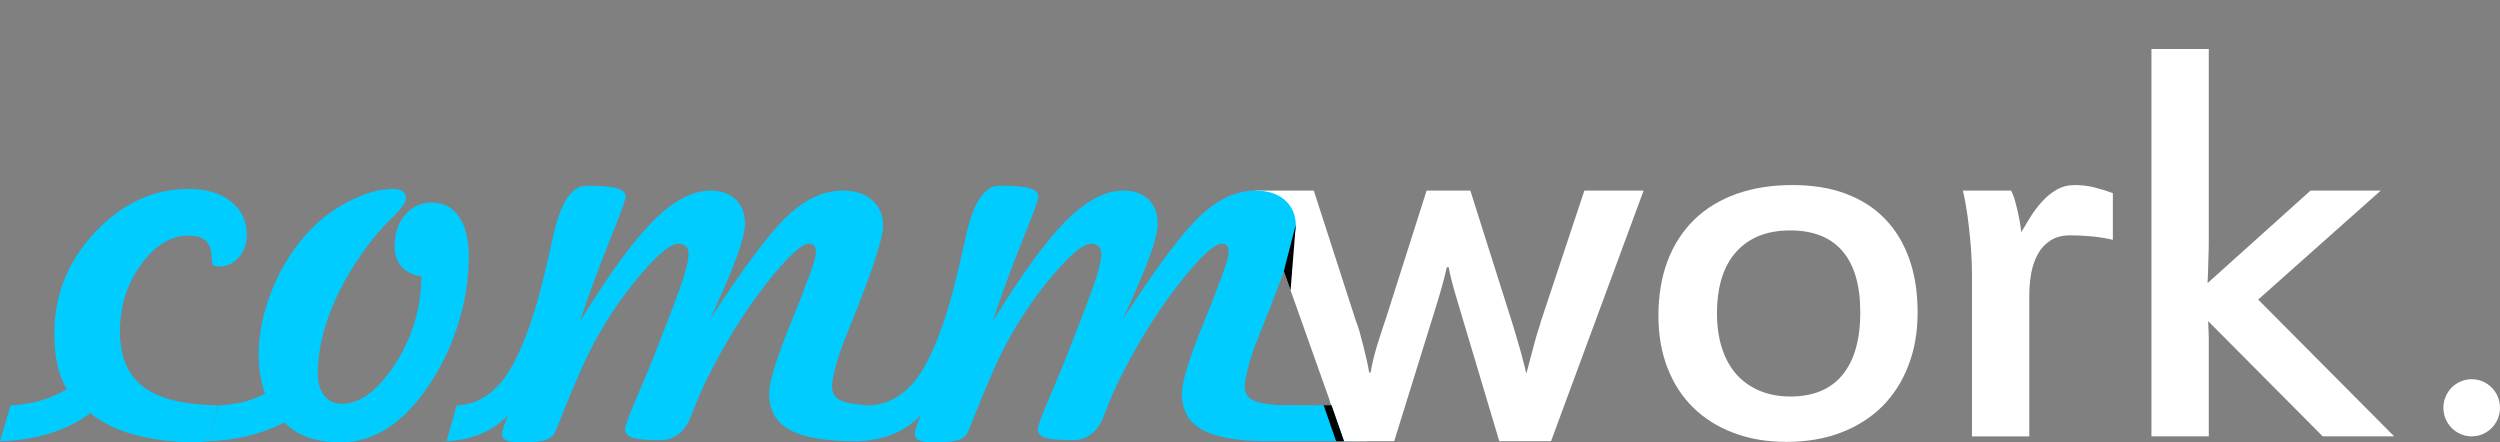
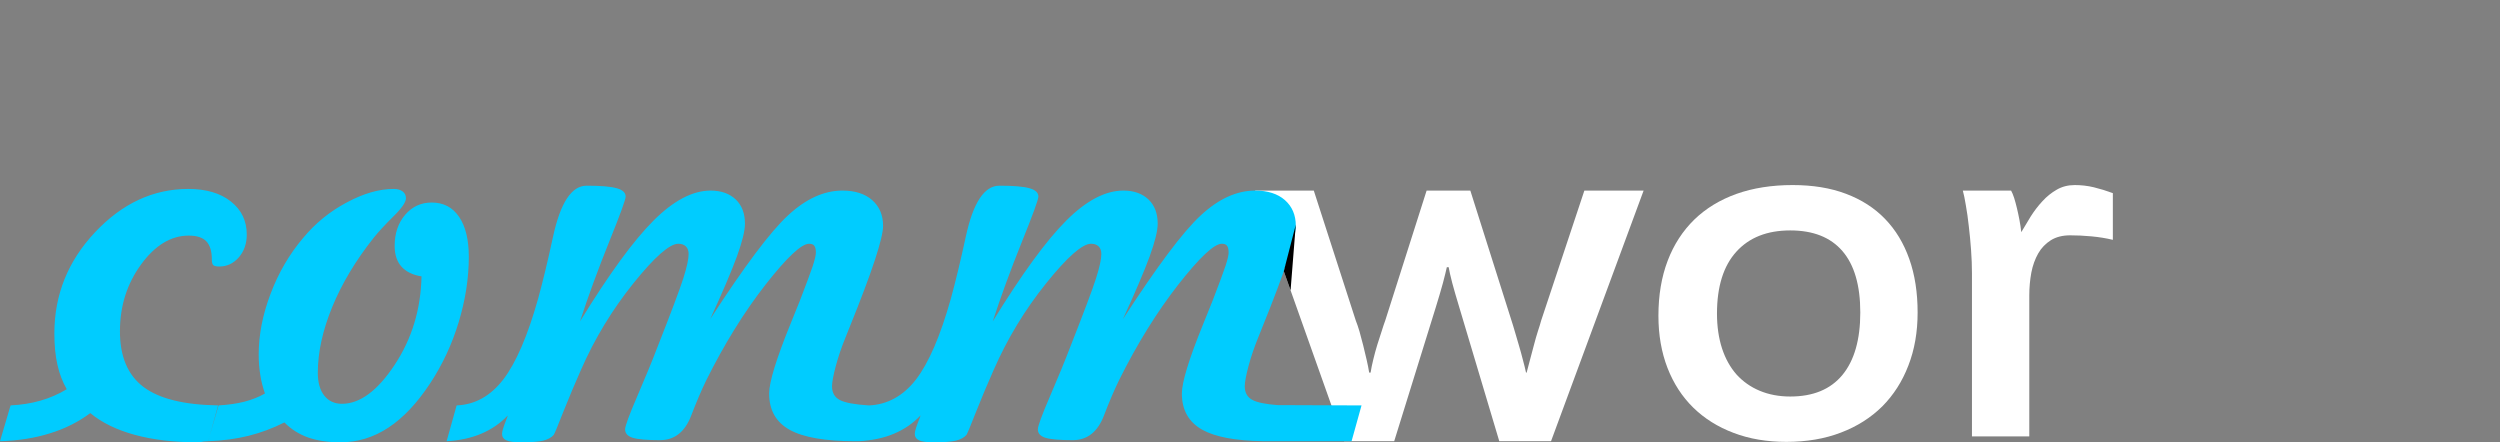
<svg xmlns="http://www.w3.org/2000/svg" width="130" height="23" viewBox="0 0 130 23" fill="none">
  <rect x="0" y="0" width="130" height="23" fill="#808080" stroke="none" />
-   <path fill-rule="evenodd" clip-rule="evenodd" d="M124.497 22.69H120.781L114.824 16.698C114.824 16.788 114.83 16.922 114.84 17.091C114.851 17.267 114.856 17.41 114.856 17.522V22.69H111.875V2.548H114.856V12.619C114.856 12.693 114.856 12.81 114.851 12.975C114.846 13.145 114.84 13.325 114.835 13.522C114.83 13.718 114.824 13.926 114.819 14.138C114.814 14.351 114.803 14.542 114.793 14.722L120.147 9.91H123.799L117.425 15.578L124.497 22.69Z" fill="white" />
  <path fill-rule="evenodd" clip-rule="evenodd" d="M107.875 9.623C108.224 9.623 108.562 9.661 108.885 9.74C109.212 9.82 109.54 9.921 109.868 10.043V12.471C109.519 12.386 109.144 12.327 108.753 12.29C108.362 12.253 107.992 12.237 107.643 12.237C107.252 12.237 106.919 12.322 106.644 12.492C106.369 12.667 106.152 12.89 105.988 13.177C105.825 13.464 105.703 13.793 105.629 14.176C105.56 14.553 105.523 14.951 105.523 15.366V22.691H102.542V14.208C102.542 13.825 102.526 13.416 102.495 12.992C102.463 12.567 102.426 12.158 102.378 11.765C102.336 11.366 102.283 11.01 102.225 10.681C102.172 10.357 102.119 10.097 102.067 9.911H104.577C104.63 10.006 104.683 10.129 104.736 10.293C104.783 10.453 104.836 10.628 104.879 10.819C104.926 11.01 104.969 11.218 105.011 11.435C105.053 11.653 105.085 11.866 105.106 12.073C105.259 11.813 105.423 11.542 105.598 11.255C105.777 10.973 105.978 10.708 106.206 10.463C106.428 10.219 106.681 10.017 106.951 9.863C107.226 9.704 107.532 9.624 107.876 9.624L107.875 9.623Z" fill="white" />
  <path fill-rule="evenodd" clip-rule="evenodd" d="M99.716 16.252C99.716 17.262 99.558 18.18 99.235 19.009C98.918 19.837 98.463 20.544 97.877 21.134C97.285 21.718 96.571 22.174 95.731 22.493C94.89 22.817 93.944 22.977 92.892 22.977C91.883 22.977 90.963 22.823 90.144 22.509C89.325 22.201 88.627 21.761 88.051 21.198C87.47 20.629 87.026 19.944 86.709 19.131C86.397 18.324 86.238 17.421 86.238 16.422C86.238 15.354 86.397 14.404 86.719 13.559C87.037 12.72 87.501 12.008 88.104 11.418C88.707 10.834 89.441 10.388 90.303 10.08C91.159 9.777 92.132 9.623 93.215 9.623C94.262 9.623 95.181 9.772 95.985 10.075C96.794 10.378 97.47 10.813 98.02 11.381C98.575 11.955 98.993 12.646 99.283 13.468C99.574 14.287 99.716 15.216 99.716 16.252L99.716 16.252ZM96.735 16.247C96.735 14.834 96.423 13.772 95.805 13.054C95.186 12.337 94.283 11.982 93.093 11.982C91.894 11.982 90.963 12.348 90.292 13.086C89.621 13.825 89.283 14.898 89.283 16.305C89.283 16.98 89.373 17.586 89.547 18.122C89.721 18.653 89.975 19.105 90.302 19.477C90.636 19.843 91.037 20.125 91.507 20.321C91.978 20.518 92.507 20.619 93.093 20.619C94.282 20.619 95.186 20.247 95.805 19.498C96.423 18.749 96.735 17.666 96.735 16.247L96.735 16.247Z" fill="white" />
  <path fill-rule="evenodd" clip-rule="evenodd" d="M85.468 9.91L80.653 22.944H77.963L75.869 15.934C75.733 15.475 75.608 15.067 75.516 14.712C75.423 14.356 75.363 14.08 75.331 13.894H75.235C75.193 14.08 75.13 14.351 75.035 14.707C74.94 15.057 74.816 15.476 74.665 15.966L72.498 22.944H69.897L65.267 9.91H68.317L70.5 16.667C70.563 16.821 70.627 17.012 70.695 17.24C70.758 17.469 70.822 17.708 70.886 17.958C70.949 18.207 71.007 18.457 71.065 18.707C71.123 18.956 71.166 19.18 71.197 19.376H71.271C71.303 19.169 71.35 18.935 71.414 18.68C71.472 18.431 71.546 18.175 71.62 17.926C71.699 17.676 71.773 17.442 71.848 17.219C71.916 16.996 71.98 16.81 72.033 16.667L74.184 9.91H76.457L78.597 16.667C78.645 16.821 78.709 17.012 78.772 17.24C78.84 17.469 78.909 17.708 78.983 17.958C79.057 18.207 79.126 18.457 79.189 18.707C79.258 18.956 79.311 19.18 79.353 19.376H79.385C79.438 19.18 79.496 18.951 79.564 18.696C79.628 18.441 79.697 18.191 79.766 17.937C79.829 17.682 79.903 17.442 79.972 17.219C80.046 16.996 80.104 16.81 80.141 16.667L82.387 9.91H85.469L85.468 9.91Z" fill="white" />
  <path fill-rule="evenodd" clip-rule="evenodd" d="M0 22.944L0.55 21.081C1.104 21.053 1.621 20.973 2.105 20.833C2.585 20.696 3.041 20.498 3.47 20.24C3.251 19.854 3.088 19.431 2.986 18.966C2.879 18.5 2.827 17.959 2.827 17.334C2.827 15.331 3.531 13.578 4.942 12.078C6.353 10.578 7.969 9.825 9.79 9.825C10.717 9.825 11.458 10.042 12.008 10.479C12.557 10.915 12.832 11.485 12.832 12.195C12.832 12.669 12.692 13.069 12.417 13.384C12.138 13.699 11.802 13.859 11.411 13.859C11.267 13.859 11.165 13.84 11.104 13.798C11.043 13.756 11.015 13.653 11.015 13.488C11.015 13.065 10.922 12.754 10.732 12.552C10.54 12.35 10.233 12.251 9.814 12.251C8.896 12.251 8.067 12.75 7.336 13.751C6.605 14.753 6.237 15.909 6.237 17.226C6.237 18.538 6.642 19.501 7.457 20.117C8.272 20.733 9.567 21.053 11.341 21.081L10.824 22.944C10.68 22.944 10.526 22.962 10.358 23C10.326 23 10.303 23 10.293 23C9.055 23 7.964 22.872 7.014 22.614C6.069 22.356 5.296 21.98 4.695 21.481C4.075 21.942 3.377 22.294 2.594 22.534C1.812 22.779 0.95 22.915 0 22.944ZM21.919 14.372C21.462 14.302 21.113 14.128 20.876 13.864C20.638 13.596 20.522 13.239 20.522 12.788C20.522 12.139 20.703 11.598 21.067 11.17C21.434 10.742 21.896 10.531 22.45 10.531C23.06 10.531 23.535 10.78 23.871 11.274C24.21 11.772 24.378 12.463 24.378 13.356C24.378 14.466 24.201 15.599 23.852 16.751C23.503 17.903 23.009 18.961 22.371 19.93C21.695 20.955 20.974 21.726 20.201 22.233C19.427 22.746 18.594 23 17.699 23C17.052 23 16.493 22.915 16.014 22.746C15.534 22.572 15.128 22.313 14.789 21.966C14.192 22.267 13.568 22.502 12.925 22.662C12.287 22.821 11.584 22.915 10.82 22.944L11.365 21.081C11.863 21.053 12.31 20.988 12.706 20.889C13.102 20.785 13.461 20.645 13.778 20.461C13.671 20.155 13.587 19.84 13.536 19.502C13.48 19.168 13.452 18.811 13.452 18.434C13.452 17.414 13.657 16.36 14.072 15.27C14.486 14.175 15.054 13.206 15.771 12.364C16.4 11.607 17.15 10.996 18.025 10.531C18.901 10.06 19.712 9.825 20.471 9.825C20.671 9.825 20.824 9.868 20.941 9.957C21.053 10.042 21.109 10.159 21.109 10.309C21.109 10.512 20.89 10.832 20.447 11.264C20.005 11.701 19.669 12.068 19.432 12.364C18.496 13.544 17.774 14.748 17.276 15.961C16.777 17.179 16.526 18.322 16.526 19.384C16.526 19.892 16.638 20.287 16.861 20.57C17.085 20.856 17.392 20.997 17.783 20.997C18.719 20.997 19.632 20.32 20.526 18.966C21.421 17.612 21.882 16.079 21.919 14.372ZM23.223 22.944L23.745 21.081C24.7 21.044 25.506 20.593 26.171 19.732C26.833 18.867 27.438 17.466 27.983 15.529C28.225 14.645 28.486 13.573 28.756 12.317C29.139 10.545 29.721 9.656 30.503 9.656C31.239 9.656 31.761 9.699 32.068 9.788C32.38 9.873 32.534 10.019 32.534 10.221C32.534 10.376 32.245 11.166 31.672 12.586C31.099 14.006 30.596 15.379 30.159 16.714C31.667 14.255 32.944 12.506 33.987 11.467C35.026 10.428 36.018 9.91 36.954 9.91C37.499 9.91 37.932 10.065 38.258 10.371C38.58 10.682 38.738 11.1 38.738 11.631C38.738 11.998 38.598 12.567 38.319 13.338C38.034 14.109 37.573 15.2 36.926 16.601C38.7 13.86 40.051 12.054 40.978 11.199C41.905 10.338 42.85 9.91 43.805 9.91C44.457 9.91 44.974 10.074 45.352 10.404C45.729 10.738 45.92 11.18 45.92 11.744C45.92 12.392 45.342 14.146 44.183 17.005L43.963 17.555C43.754 18.068 43.586 18.566 43.456 19.051C43.33 19.53 43.265 19.878 43.265 20.09C43.265 20.419 43.4 20.659 43.67 20.8C43.935 20.941 44.443 21.035 45.179 21.082L44.662 22.944H44.494C42.925 22.944 41.779 22.747 41.066 22.352C40.353 21.956 39.995 21.327 39.995 20.462C39.995 19.874 40.363 18.67 41.103 16.85C41.313 16.328 41.476 15.924 41.593 15.637C41.928 14.768 42.151 14.166 42.263 13.832C42.37 13.503 42.426 13.268 42.426 13.131C42.426 12.967 42.398 12.849 42.342 12.779C42.291 12.708 42.198 12.675 42.072 12.675C41.672 12.675 40.917 13.386 39.804 14.805C38.696 16.225 37.666 17.885 36.721 19.784C36.465 20.311 36.208 20.918 35.943 21.609C35.617 22.46 35.077 22.888 34.317 22.888C33.637 22.888 33.162 22.845 32.902 22.765C32.636 22.681 32.505 22.535 32.505 22.323C32.505 22.159 32.715 21.585 33.139 20.603C33.563 19.615 33.912 18.774 34.182 18.064C34.89 16.263 35.342 15.073 35.528 14.485C35.714 13.902 35.808 13.479 35.808 13.211C35.808 13.037 35.761 12.905 35.663 12.812C35.57 12.722 35.44 12.675 35.272 12.675C34.82 12.675 34.038 13.362 32.934 14.735C31.83 16.112 30.922 17.607 30.214 19.225C29.902 19.921 29.599 20.649 29.296 21.406C28.998 22.168 28.831 22.568 28.793 22.614C28.677 22.751 28.495 22.85 28.253 22.911C28.015 22.972 27.624 23 27.088 23C26.735 23 26.483 22.967 26.329 22.896C26.18 22.826 26.106 22.713 26.106 22.558C26.106 22.431 26.189 22.163 26.352 21.759C26.381 21.693 26.395 21.641 26.404 21.604C26.017 22.013 25.556 22.328 25.034 22.549C24.508 22.774 23.903 22.906 23.223 22.944ZM44.662 22.944L45.179 21.082C46.134 21.044 46.968 20.593 47.633 19.732C48.295 18.867 48.901 17.466 49.445 15.529C49.687 14.645 49.948 13.573 50.219 12.317C50.6 10.545 51.183 9.656 51.965 9.656C52.701 9.656 53.223 9.699 53.53 9.788C53.842 9.873 53.996 10.019 53.996 10.221C53.996 10.376 53.707 11.166 53.134 12.586C52.562 14.006 52.058 15.379 51.621 16.714C53.13 14.255 54.406 12.506 55.449 11.467C56.488 10.428 57.48 9.91 58.416 9.91C58.961 9.91 59.395 10.065 59.72 10.371C60.042 10.682 60.2 11.1 60.2 11.631C60.2 11.998 60.06 12.567 59.781 13.338C59.497 14.109 59.035 15.2 58.388 16.601C60.163 13.86 61.513 12.054 62.44 11.199C63.367 10.338 64.313 9.91 65.267 9.91C65.919 9.91 66.436 10.074 66.814 10.404C67.191 10.738 67.382 11.18 67.382 11.744C67.382 12.392 66.804 14.146 65.645 17.005L65.425 17.555C65.216 18.068 65.049 18.566 64.918 19.051C64.792 19.53 64.727 19.878 64.727 20.09C64.727 20.419 64.862 20.659 65.132 20.8C65.369 20.926 65.799 21.014 66.411 21.065C66.456 21.069 68 21.072 69.245 21.076C70.072 21.078 70.767 21.08 70.799 21.082L70.281 22.944H70.114C70.1 22.944 70.019 22.944 69.889 22.944C68.991 22.944 65.734 22.943 65.646 22.941C64.235 22.917 63.193 22.72 62.529 22.352C61.816 21.957 61.457 21.327 61.457 20.462C61.457 19.874 61.825 18.67 62.566 16.85C62.775 16.328 62.938 15.924 63.055 15.637C63.39 14.768 63.613 14.166 63.725 13.832C63.833 13.503 63.888 13.268 63.888 13.131C63.888 12.967 63.86 12.849 63.804 12.779C63.754 12.708 63.66 12.675 63.534 12.675C63.134 12.675 62.379 13.386 61.266 14.805C60.158 16.225 59.128 17.885 58.183 19.784C57.927 20.311 57.67 20.918 57.405 21.609C57.079 22.46 56.538 22.888 55.78 22.888C55.099 22.888 54.624 22.845 54.364 22.765C54.098 22.681 53.968 22.535 53.968 22.323C53.968 22.159 54.177 21.585 54.601 20.603C55.025 19.615 55.374 18.774 55.644 18.064C56.352 16.263 56.804 15.073 56.99 14.485C57.176 13.902 57.27 13.479 57.27 13.211C57.27 13.037 57.223 12.905 57.126 12.812C57.032 12.722 56.902 12.675 56.734 12.675C56.282 12.675 55.5 13.362 54.396 14.735C53.292 16.112 52.384 17.607 51.676 19.225C51.364 19.921 51.061 20.649 50.758 21.406C50.46 22.168 50.293 22.568 50.255 22.614C50.139 22.751 49.957 22.85 49.715 22.911C49.477 22.972 49.086 23 48.55 23C48.197 23 47.945 22.967 47.792 22.896C47.643 22.826 47.568 22.713 47.568 22.558C47.568 22.431 47.652 22.163 47.815 21.759C47.843 21.693 47.857 21.641 47.866 21.604C47.479 22.013 47.018 22.328 46.496 22.549C45.97 22.774 45.341 22.906 44.661 22.944L44.662 22.944Z" fill="#00CCFF" />
-   <path fill-rule="evenodd" clip-rule="evenodd" d="M69.144 20.825L69.897 22.944H71.115L71.084 20.799L69.144 20.825Z" fill="white" />
  <path fill-rule="evenodd" clip-rule="evenodd" d="M67.381 11.682L67.11 15.097L66.757 14.104L67.381 11.682Z" fill="black" />
-   <path d="M69.238 21.075H68.83L69.48 22.944H69.889L69.238 21.075Z" fill="black" />
-   <path d="M128.528 22.69C129.341 22.69 130 22.025 130 21.204C130 20.384 129.341 19.719 128.528 19.719C127.715 19.719 127.057 20.384 127.057 21.204C127.057 22.025 127.715 22.69 128.528 22.69Z" fill="white" />
</svg>